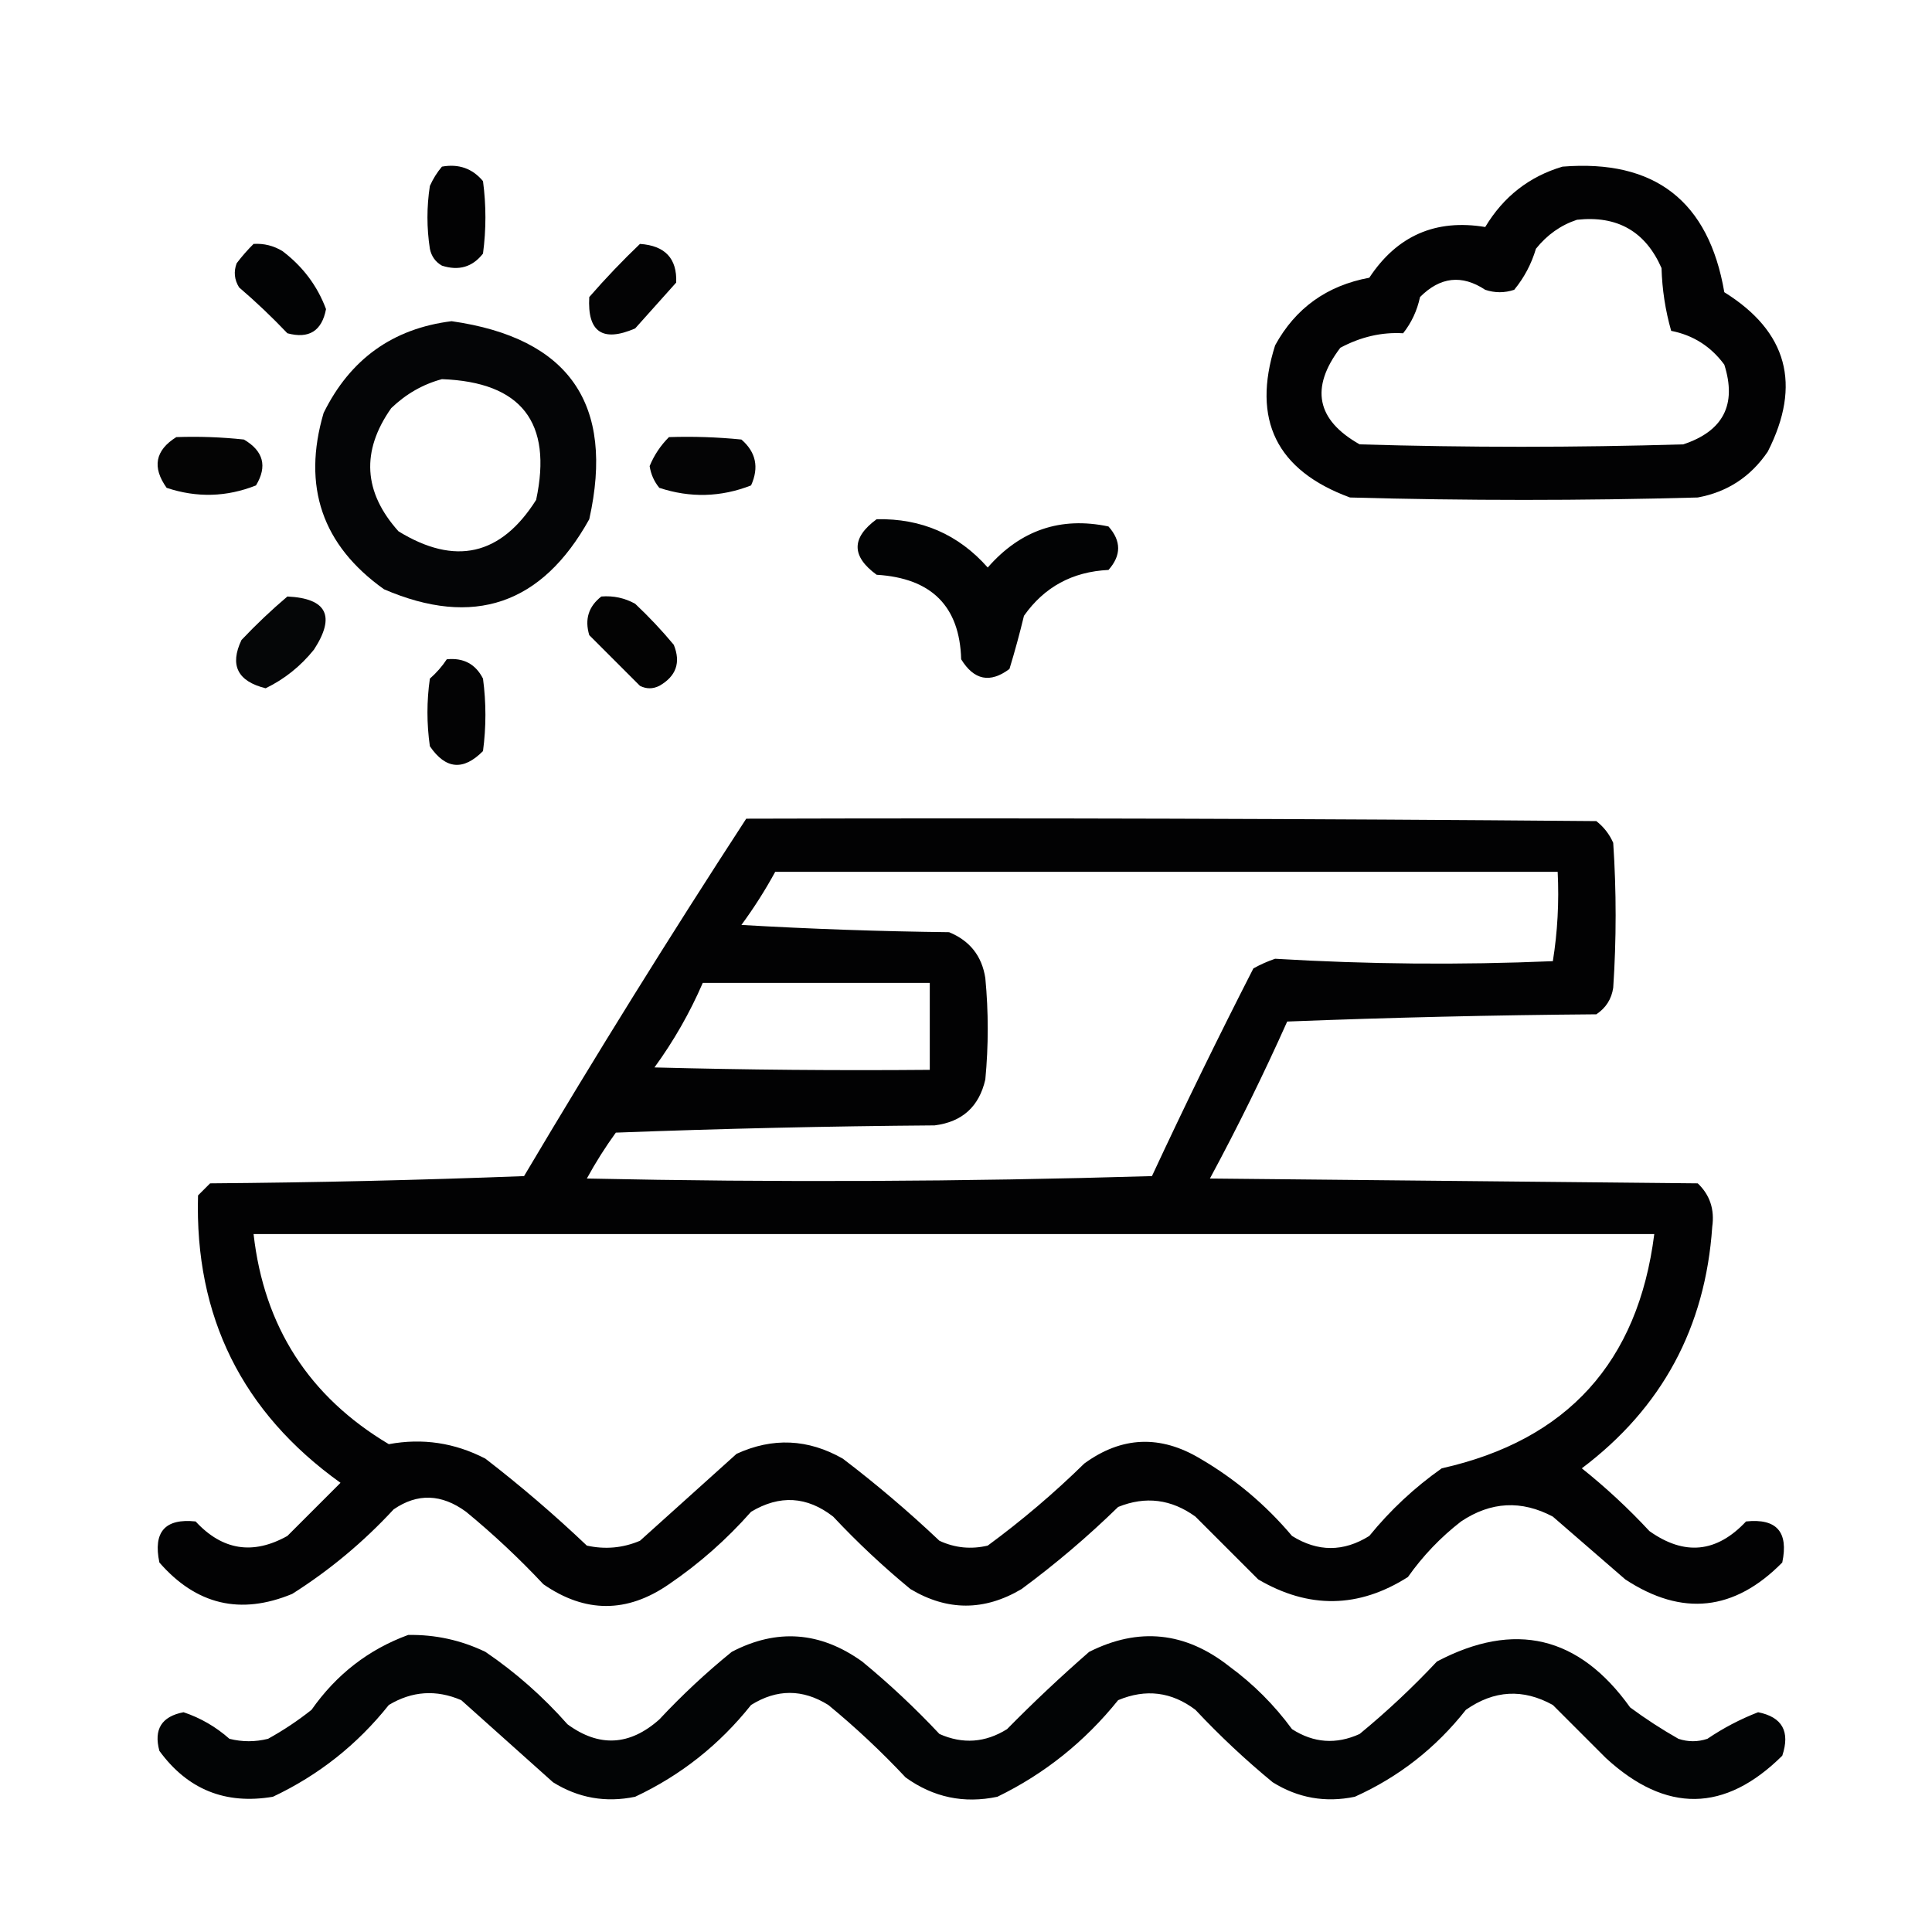
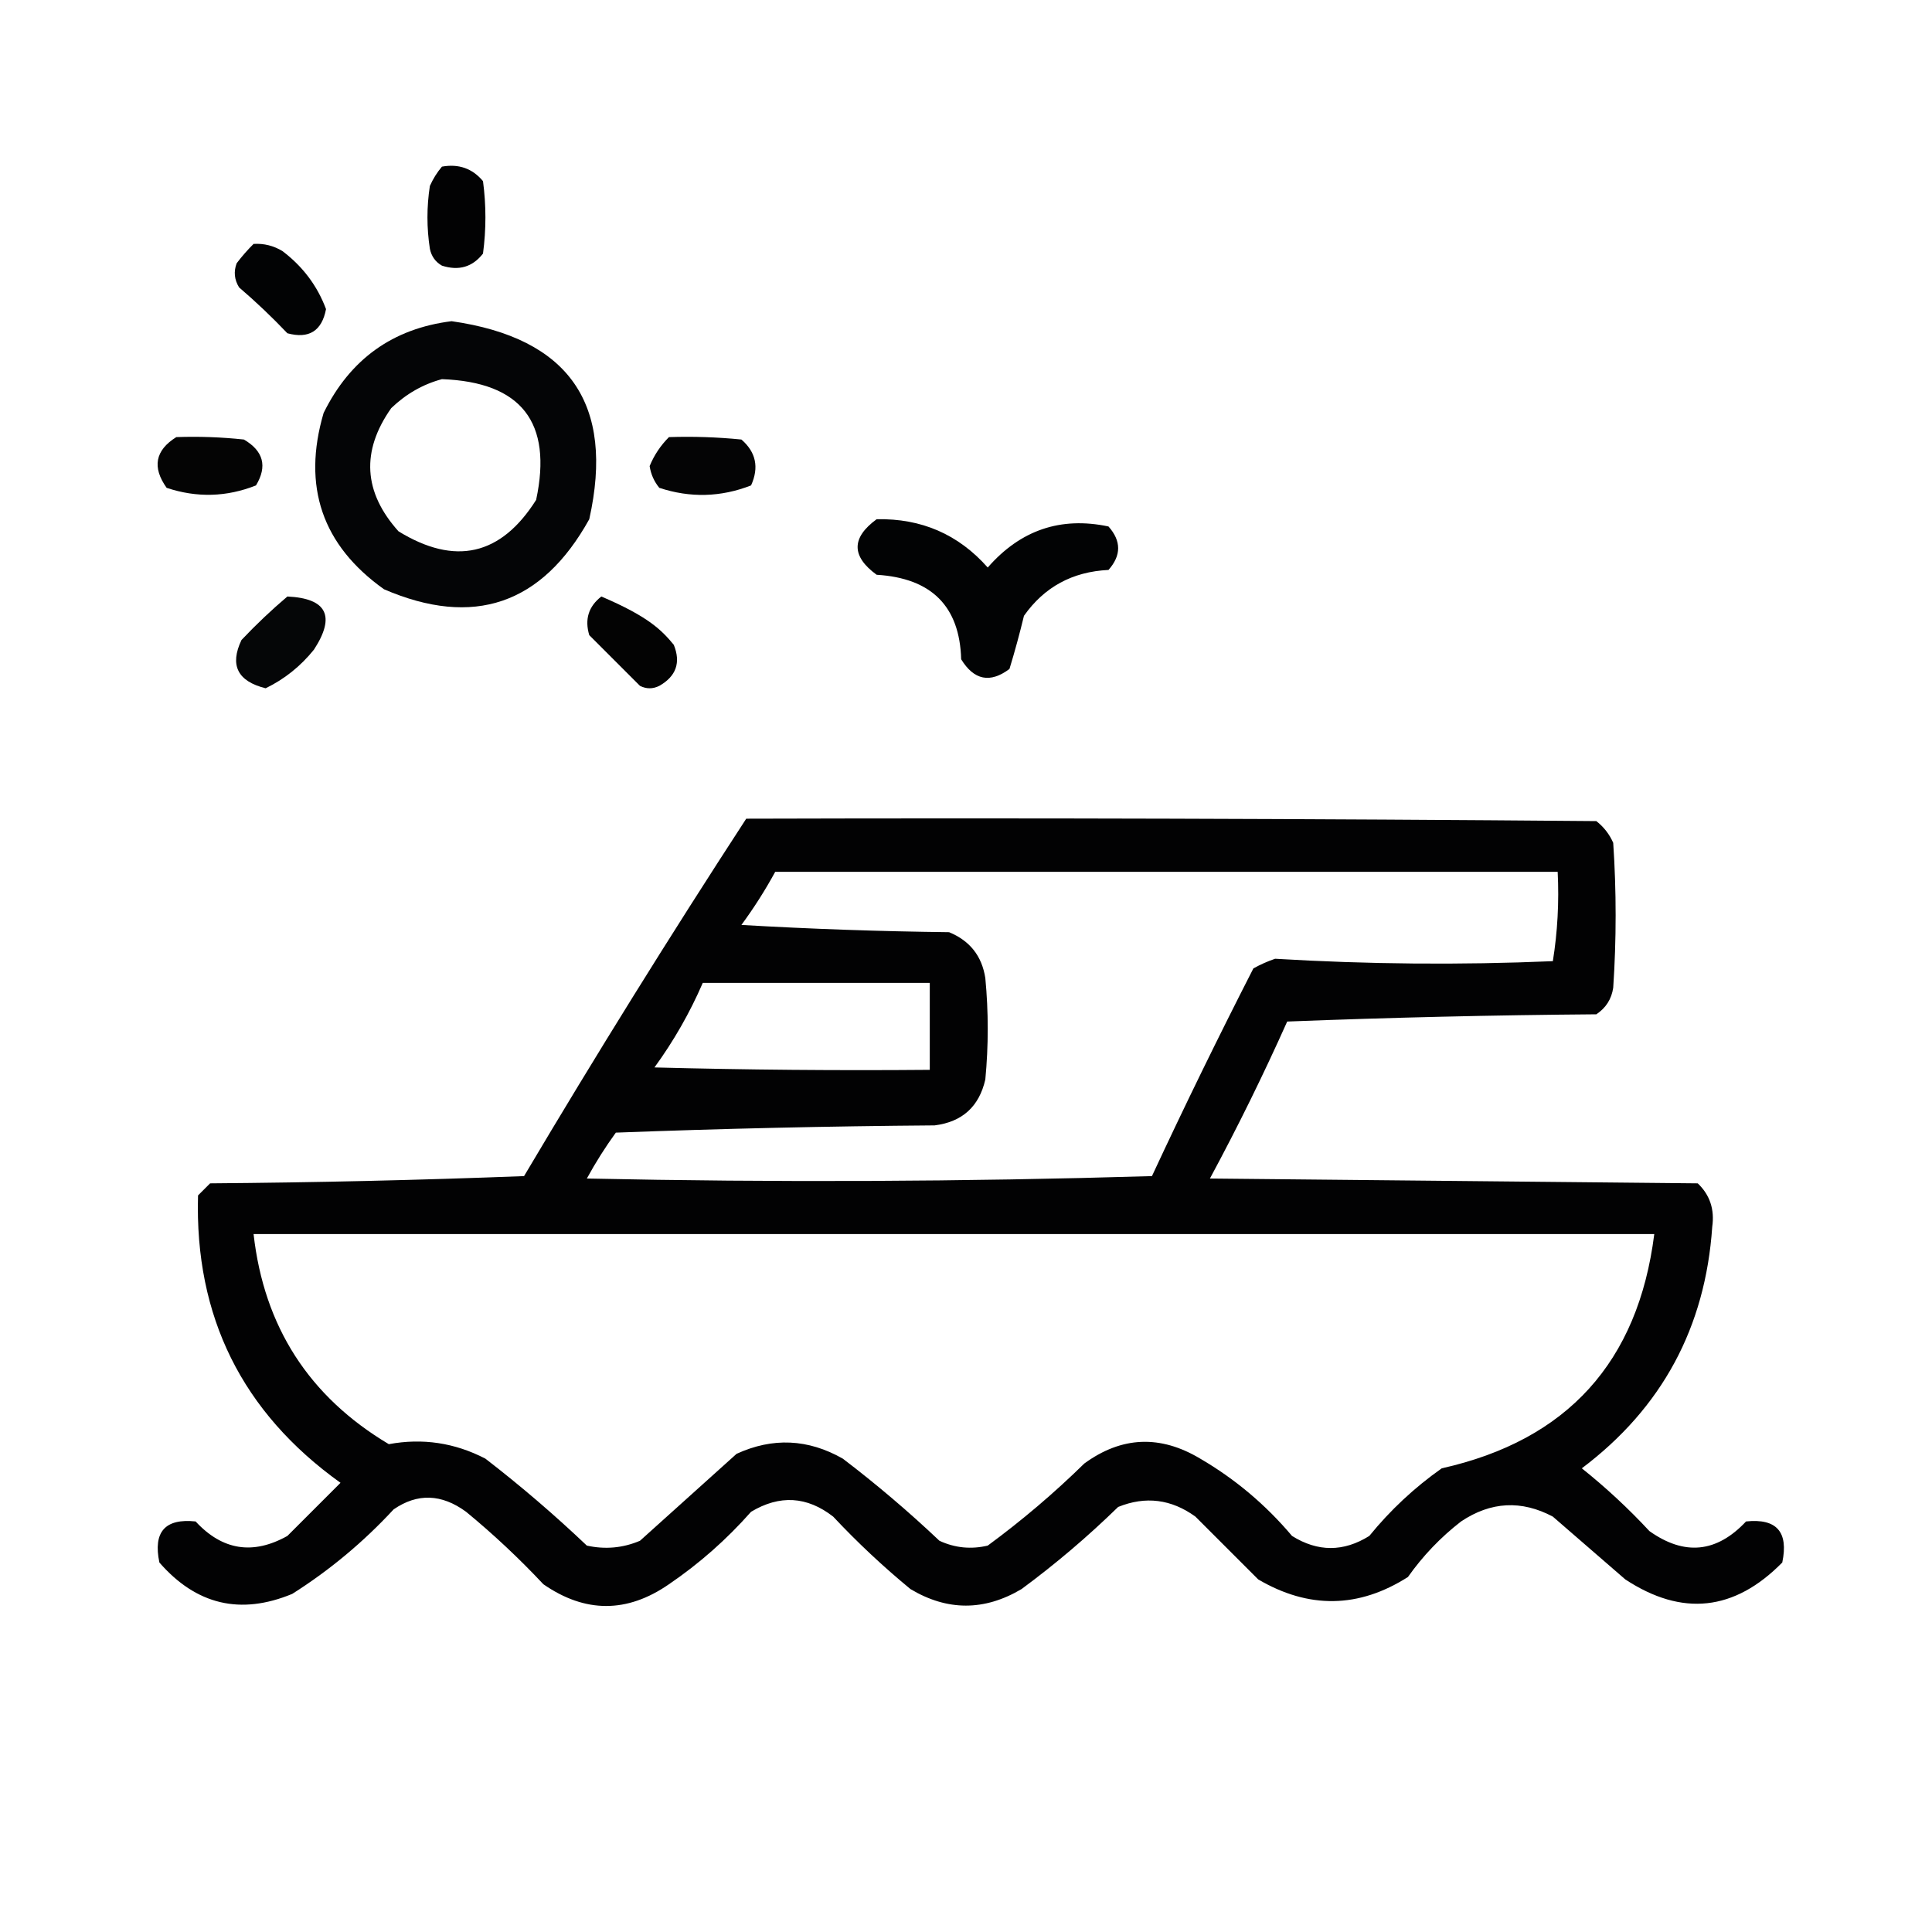
<svg xmlns="http://www.w3.org/2000/svg" width="400px" height="400px" style="shape-rendering:geometricPrecision; text-rendering:geometricPrecision; image-rendering:optimizeQuality; fill-rule:evenodd; clip-rule:evenodd">
  <g>
    <path style="opacity:0.989" fill="#010102" d="M 91.5,34.5 C 94.971,33.875 97.804,34.875 100,37.5C 100.667,42.5 100.667,47.5 100,52.5C 97.833,55.287 94.999,56.12 91.5,55C 90.151,54.228 89.318,53.061 89,51.5C 88.333,47.167 88.333,42.833 89,38.5C 89.662,37.016 90.496,35.683 91.5,34.5 Z" />
  </g>
  <g>
-     <path style="opacity:0.991" fill="#000102" d="M 323.5,34.5 C 342.605,32.967 353.772,41.633 357,60.5C 370.052,68.629 373.052,79.629 366,93.5C 362.469,98.705 357.636,101.871 351.5,103C 327.5,103.667 303.5,103.667 279.5,103C 264.291,97.415 259.124,86.915 264,71.5C 268.215,63.796 274.715,59.129 283.5,57.5C 289.235,48.799 297.235,45.299 307.5,47C 311.276,40.711 316.61,36.544 323.5,34.5 Z M 326.5,45.5 C 334.842,44.584 340.676,47.918 344,55.5C 344.13,59.951 344.796,64.284 346,68.5C 350.56,69.395 354.227,71.729 357,75.5C 359.62,83.76 356.786,89.26 348.5,92C 326.167,92.667 303.833,92.667 281.5,92C 272.545,86.947 271.212,80.28 277.5,72C 281.74,69.737 286.073,68.737 290.5,69C 292.235,66.808 293.402,64.308 294,61.5C 298.173,57.306 302.673,56.806 307.5,60C 309.5,60.667 311.5,60.667 313.5,60C 315.563,57.489 317.063,54.656 318,51.5C 320.322,48.605 323.155,46.605 326.5,45.5 Z" />
-   </g>
+     </g>
  <g>
    <path style="opacity:0.995" fill="#020304" d="M 52.5,50.5 C 54.655,50.372 56.655,50.872 58.5,52C 62.709,55.194 65.71,59.194 67.5,64C 66.63,68.536 63.963,70.203 59.5,69C 56.318,65.651 52.985,62.484 49.5,59.5C 48.515,57.902 48.349,56.235 49,54.5C 50.102,53.051 51.269,51.718 52.5,50.5 Z" />
  </g>
  <g>
-     <path style="opacity:0.986" fill="#010102" d="M 132.5,50.5 C 137.697,50.857 140.197,53.524 140,58.5C 137.167,61.667 134.333,64.833 131.5,68C 124.752,70.909 121.586,68.743 122,61.5C 125.394,57.608 128.894,53.942 132.5,50.5 Z" />
-   </g>
+     </g>
  <g>
    <path style="opacity:0.996" fill="#030405" d="M 93.5,66.5 C 117.823,69.975 127.323,83.642 122,107.5C 112.204,125.157 98.037,129.99 79.5,122C 66.703,112.885 62.537,100.719 67,85.5C 72.493,74.351 81.327,68.017 93.5,66.5 Z M 91.5,78.5 C 107.94,79.105 114.44,87.438 111,103.5C 103.716,115.028 94.216,117.195 82.5,110C 75.233,101.896 74.733,93.396 81,84.5C 84.069,81.555 87.569,79.555 91.5,78.5 Z" />
  </g>
  <g>
    <path style="opacity:0.983" fill="#000001" d="M 36.5,90.5 C 41.178,90.334 45.845,90.501 50.5,91C 54.552,93.376 55.385,96.543 53,100.5C 46.907,102.917 40.74,103.083 34.5,101C 31.46,96.736 32.126,93.236 36.5,90.5 Z" />
  </g>
  <g>
    <path style="opacity:0.988" fill="#020203" d="M 138.5,90.5 C 143.511,90.334 148.511,90.501 153.5,91C 156.519,93.613 157.186,96.779 155.5,100.5C 149.235,102.947 142.902,103.114 136.5,101C 135.427,99.687 134.76,98.187 134.5,96.5C 135.432,94.234 136.765,92.234 138.5,90.5 Z" />
  </g>
  <g>
    <path style="opacity:0.994" fill="#020304" d="M 181.5,107.5 C 190.763,107.301 198.429,110.634 204.5,117.5C 211.274,109.743 219.607,106.909 229.5,109C 232.167,112 232.167,115 229.5,118C 222.04,118.36 216.207,121.527 212,127.5C 211.105,131.21 210.105,134.877 209,138.5C 204.997,141.501 201.664,140.835 199,136.5C 198.695,125.527 192.862,119.693 181.5,119C 176.248,115.173 176.248,111.34 181.5,107.5 Z" />
  </g>
  <g>
    <path style="opacity:0.977" fill="#010203" d="M 59.5,123.5 C 67.687,123.889 69.52,127.556 65,134.5C 62.232,137.941 58.899,140.607 55,142.5C 49.178,141.055 47.511,137.722 50,132.5C 53.062,129.268 56.229,126.268 59.5,123.5 Z" />
  </g>
  <g>
-     <path style="opacity:0.985" fill="#000000" d="M 124.5,123.5 C 126.989,123.298 129.323,123.798 131.5,125C 134.378,127.709 137.044,130.542 139.5,133.5C 140.994,137.183 139.994,140.016 136.5,142C 135.167,142.667 133.833,142.667 132.5,142C 129,138.5 125.5,135 122,131.5C 121.018,128.225 121.851,125.559 124.5,123.5 Z" />
+     <path style="opacity:0.985" fill="#000000" d="M 124.5,123.5 C 134.378,127.709 137.044,130.542 139.5,133.5C 140.994,137.183 139.994,140.016 136.5,142C 135.167,142.667 133.833,142.667 132.5,142C 129,138.5 125.5,135 122,131.5C 121.018,128.225 121.851,125.559 124.5,123.5 Z" />
  </g>
  <g>
-     <path style="opacity:0.985" fill="#000102" d="M 92.5,136.5 C 95.961,136.146 98.461,137.479 100,140.5C 100.667,145.5 100.667,150.5 100,155.5C 95.927,159.619 92.26,159.285 89,154.5C 88.333,149.833 88.333,145.167 89,140.5C 90.376,139.295 91.542,137.962 92.5,136.5 Z" />
-   </g>
+     </g>
  <g>
    <path style="opacity:0.996" fill="#010102" d="M 154.5,169.5 C 213.168,169.333 271.834,169.5 330.5,170C 332.049,171.214 333.215,172.714 334,174.5C 334.667,184.5 334.667,194.5 334,204.5C 333.654,206.848 332.487,208.681 330.5,210C 309.159,210.167 287.826,210.667 266.5,211.5C 261.551,222.564 256.218,233.398 250.5,244C 284.167,244.333 317.833,244.667 351.5,245C 354.013,247.396 355.013,250.396 354.5,254C 353.083,274.839 344.083,291.506 327.5,304C 332.467,307.966 337.134,312.299 341.5,317C 348.753,322.154 355.419,321.488 361.5,315C 367.829,314.332 370.329,317.166 369,323.5C 359.093,333.567 348.26,334.733 336.5,327C 331.5,322.667 326.5,318.333 321.5,314C 314.998,310.546 308.665,310.879 302.5,315C 298.275,318.27 294.608,322.103 291.5,326.5C 281.32,332.983 270.987,333.15 260.5,327C 256.167,322.667 251.833,318.333 247.5,314C 242.494,310.374 237.161,309.708 231.5,312C 225.205,318.141 218.538,323.808 211.5,329C 203.802,333.565 196.136,333.565 188.5,329C 182.839,324.339 177.506,319.339 172.5,314C 167.084,309.783 161.417,309.449 155.5,313C 150.427,318.744 144.76,323.744 138.5,328C 129.833,334 121.167,334 112.5,328C 107.468,322.633 102.135,317.633 96.5,313C 91.421,309.279 86.421,309.112 81.5,312.5C 75.23,319.275 68.23,325.109 60.5,330C 49.795,334.433 40.629,332.267 33,323.5C 31.671,317.166 34.171,314.332 40.5,315C 46.035,320.984 52.368,321.984 59.5,318C 63.167,314.333 66.833,310.667 70.5,307C 50.119,292.405 40.286,272.572 41,247.5C 41.833,246.667 42.667,245.833 43.5,245C 65.174,244.833 86.841,244.333 108.5,243.5C 123.343,218.47 138.677,193.803 154.5,169.5 Z M 160.5,180.5 C 214.5,180.5 268.5,180.5 322.5,180.5C 322.81,186.758 322.476,192.924 321.5,199C 302.302,199.815 283.135,199.648 264,198.5C 262.441,199.029 260.941,199.696 259.5,200.5C 252.264,214.64 245.264,228.973 238.5,243.5C 199.504,244.667 160.504,244.833 121.5,244C 123.302,240.7 125.302,237.533 127.5,234.5C 149.492,233.667 171.492,233.167 193.5,233C 199.215,232.285 202.715,229.118 204,223.5C 204.667,216.5 204.667,209.5 204,202.5C 203.298,197.937 200.798,194.77 196.5,193C 182.155,192.833 167.822,192.333 153.5,191.5C 156.094,187.974 158.427,184.308 160.5,180.5 Z M 145.5,203.5 C 161.167,203.5 176.833,203.5 192.5,203.5C 192.5,209.5 192.5,215.5 192.5,221.5C 173.497,221.667 154.497,221.5 135.5,221C 139.489,215.519 142.822,209.685 145.5,203.5 Z M 52.5,255.5 C 149.167,255.5 245.833,255.5 342.5,255.5C 339.149,282.015 324.482,298.181 298.5,304C 292.845,307.989 287.845,312.656 283.5,318C 278.167,321.333 272.833,321.333 267.5,318C 262.045,311.539 255.712,306.206 248.5,302C 240.223,297.038 232.223,297.372 224.5,303C 218.245,309.131 211.578,314.798 204.5,320C 201.036,320.817 197.702,320.483 194.5,319C 188.152,312.988 181.485,307.321 174.5,302C 167.31,297.903 159.976,297.57 152.5,301C 145.833,307 139.167,313 132.5,319C 128.961,320.504 125.295,320.837 121.5,320C 114.794,313.626 107.794,307.626 100.5,302C 94.15,298.707 87.484,297.707 80.5,299C 63.995,289.167 54.662,274.667 52.5,255.5 Z" />
  </g>
  <g>
-     <path style="opacity:0.998" fill="#020405" d="M 84.5,338.5 C 90.109,338.402 95.442,339.569 100.5,342C 106.76,346.256 112.427,351.256 117.5,357C 124.03,361.786 130.364,361.453 136.5,356C 141.199,350.966 146.199,346.3 151.5,342C 160.829,337.121 169.829,337.788 178.5,344C 184.135,348.633 189.468,353.633 194.5,359C 199.327,361.147 203.994,360.814 208.5,358C 213.943,352.47 219.609,347.137 225.5,342C 235.749,336.842 245.415,337.842 254.5,345C 259.5,348.667 263.833,353 267.5,358C 271.976,360.877 276.643,361.21 281.5,359C 287.135,354.367 292.468,349.367 297.5,344C 313.591,335.53 326.924,338.696 337.5,353.5C 340.699,355.864 344.032,358.03 347.5,360C 349.5,360.667 351.5,360.667 353.5,360C 356.792,357.771 360.292,355.937 364,354.5C 369.004,355.499 370.67,358.499 369,363.5C 357.123,375.273 344.956,375.439 332.5,364C 328.833,360.333 325.167,356.667 321.5,353C 315.33,349.58 309.33,349.914 303.5,354C 297.266,361.908 289.599,367.908 280.5,372C 274.405,373.266 268.738,372.266 263.5,369C 257.865,364.367 252.532,359.367 247.5,354C 242.569,350.267 237.236,349.6 231.5,352C 224.587,360.595 216.253,367.261 206.5,372C 199.569,373.462 193.236,372.128 187.5,368C 182.468,362.633 177.135,357.633 171.5,353C 166.167,349.667 160.833,349.667 155.5,353C 148.938,361.238 140.938,367.571 131.5,372C 125.405,373.266 119.738,372.266 114.5,369C 108.167,363.333 101.833,357.667 95.5,352C 90.314,349.774 85.314,350.107 80.5,353C 73.963,361.207 65.963,367.54 56.5,372C 46.668,373.664 38.834,370.497 33,362.5C 31.797,358.037 33.464,355.37 38,354.5C 41.514,355.676 44.681,357.509 47.5,360C 50.167,360.667 52.833,360.667 55.5,360C 58.672,358.248 61.672,356.248 64.5,354C 69.643,346.67 76.309,341.503 84.5,338.5 Z" />
-   </g>
+     </g>
</svg>